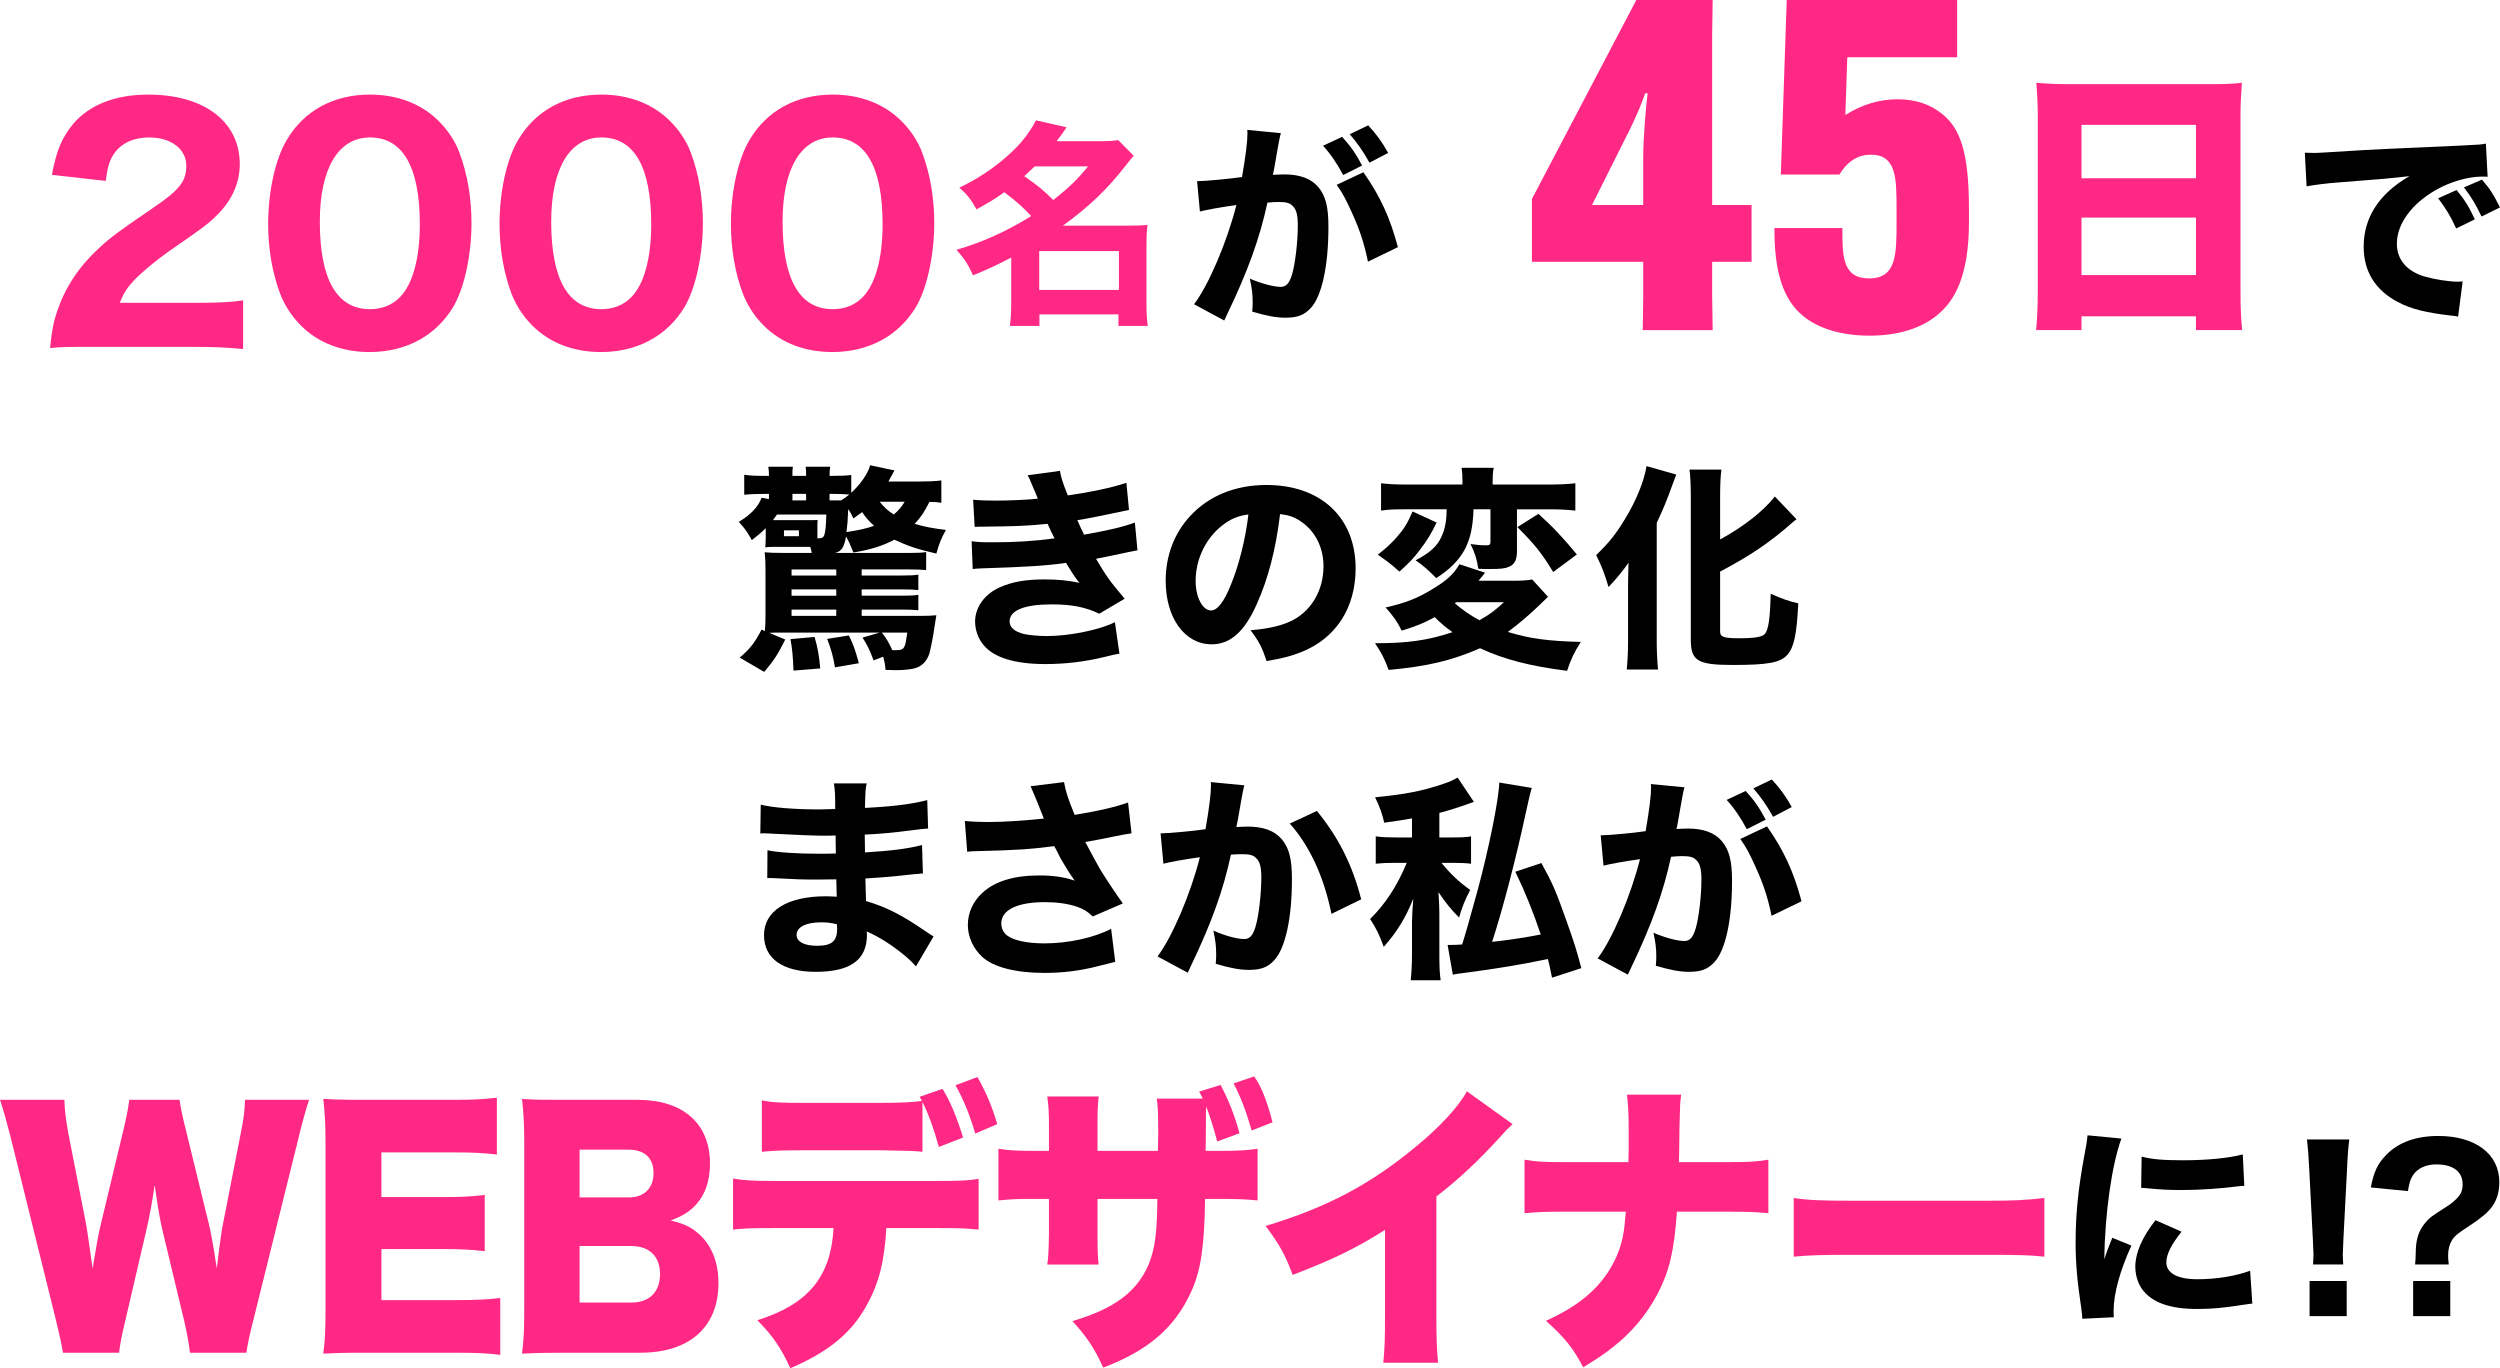
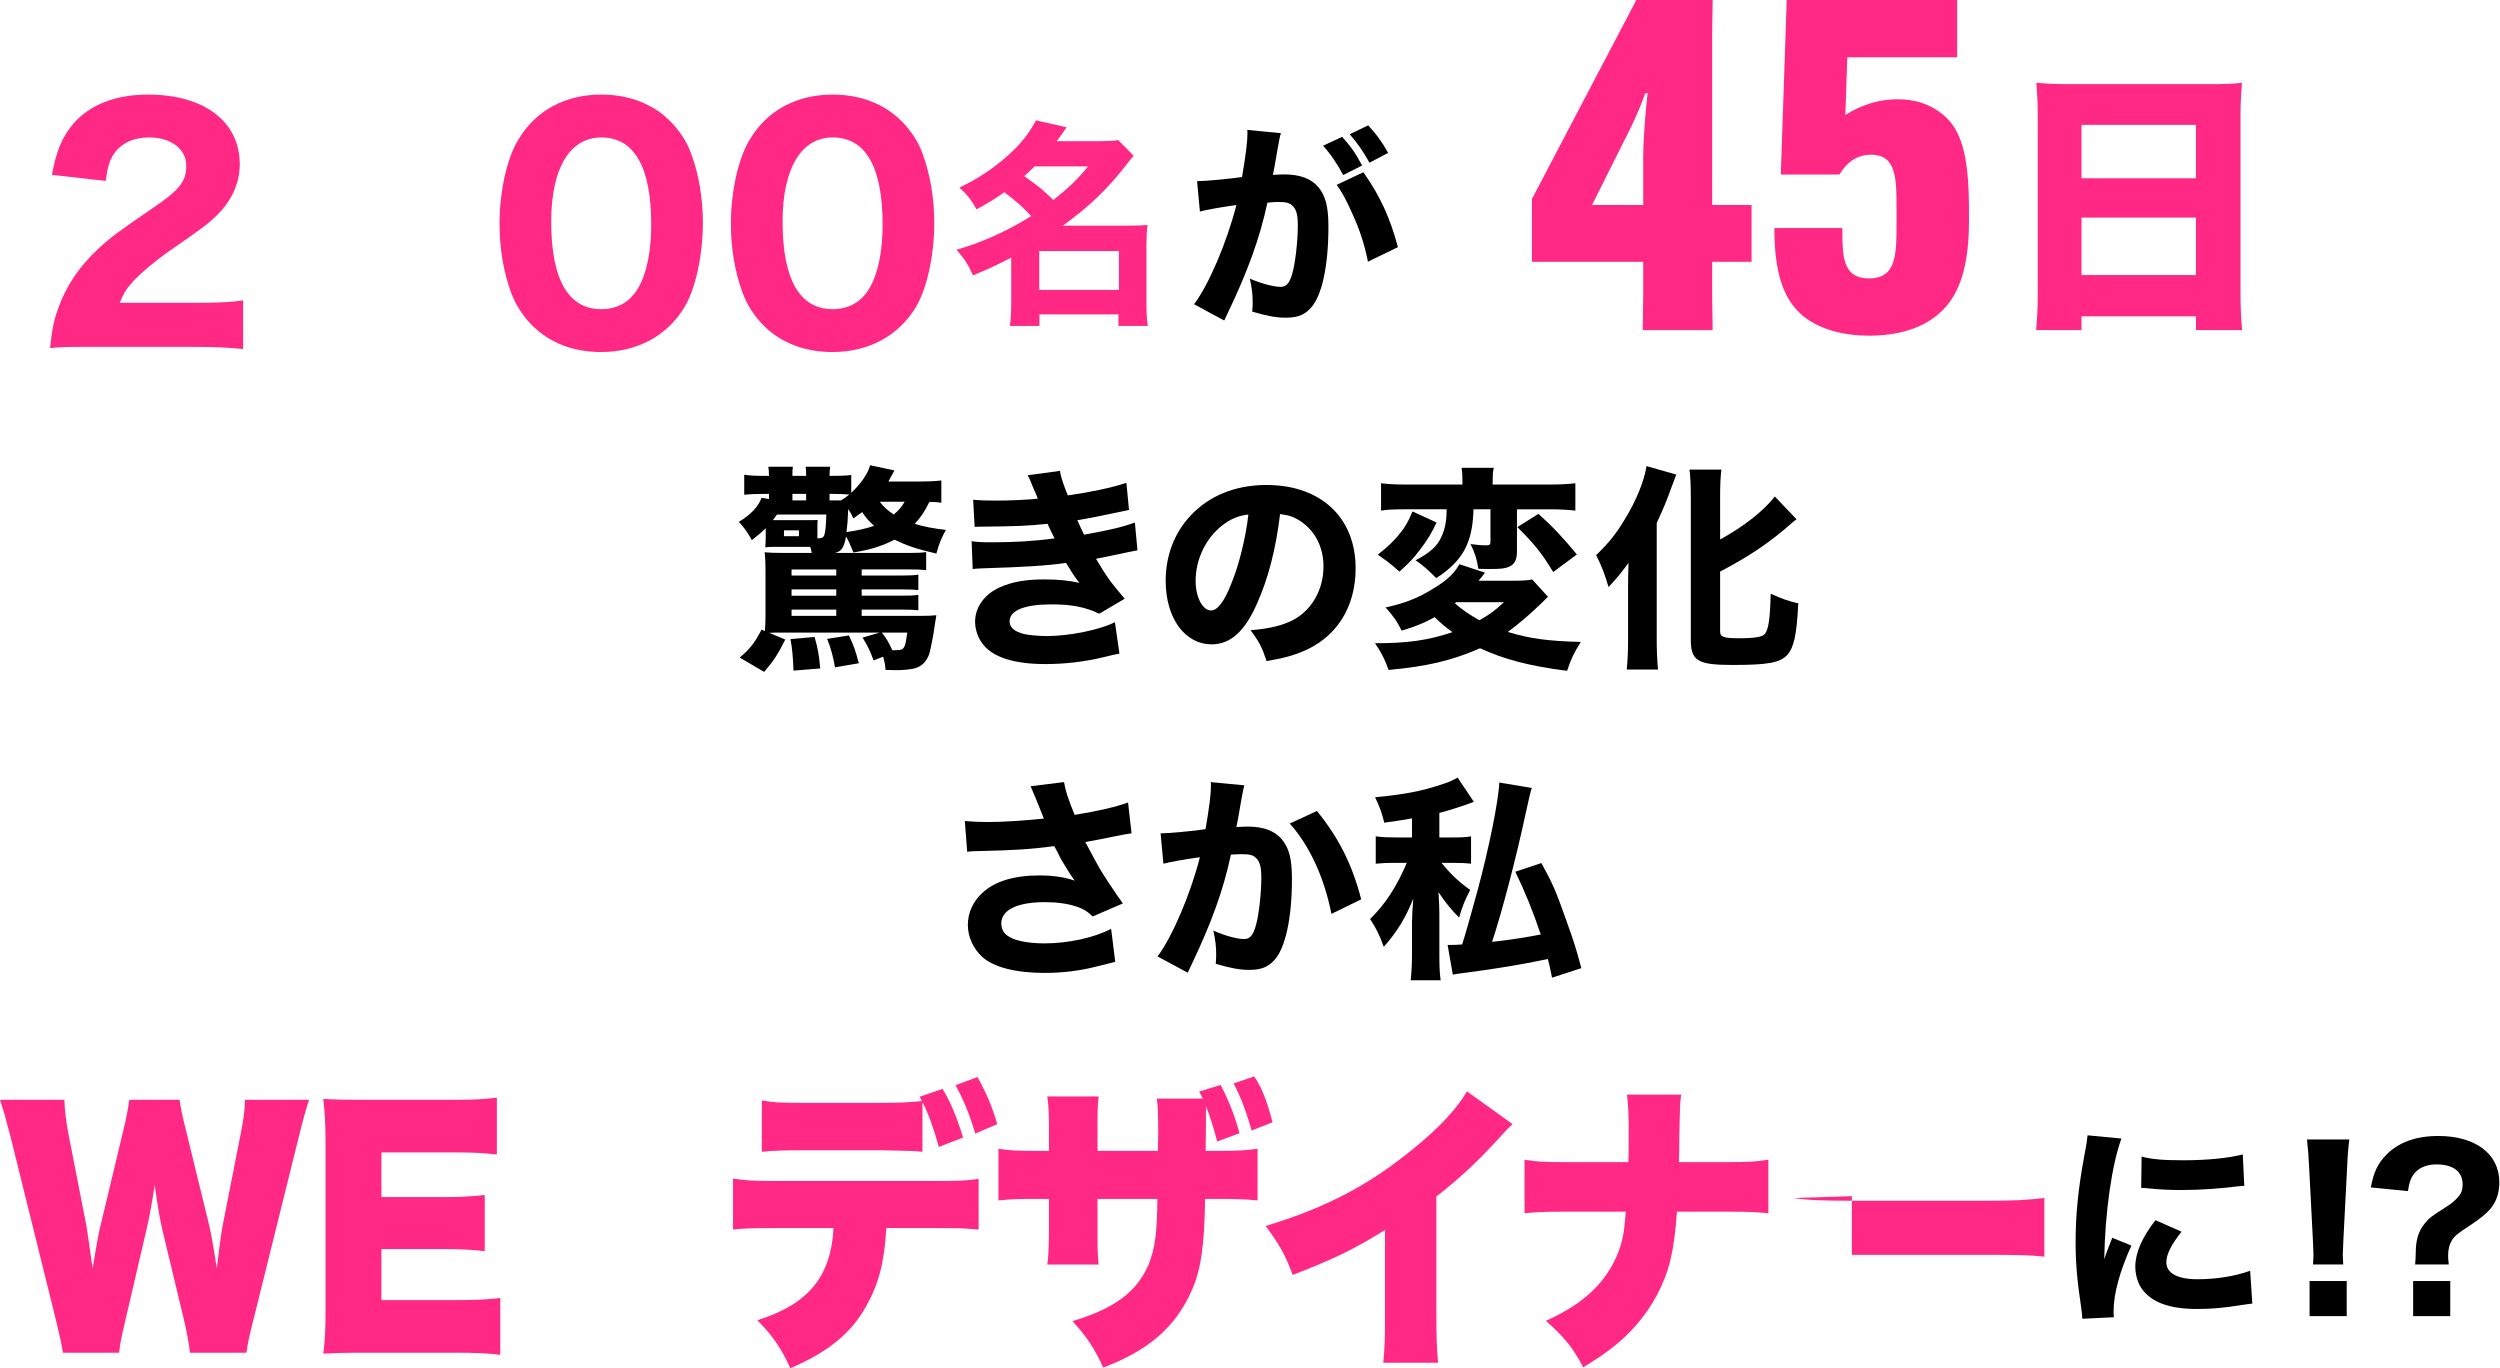
<svg xmlns="http://www.w3.org/2000/svg" id="_レイヤー_2" viewBox="0 0 633.284 346.587">
  <defs>
    <style>.cls-1{fill:#ff2884;}</style>
  </defs>
  <g id="_文字">
    <g>
      <path class="cls-1" d="M416.25,75.087v-8.772h-28.195v-15.906L414.503,0h19.337l-.125,8.538V51.93h9.98v14.386h-9.98v8.772l.125,8.538h-17.715l.125-8.538Zm0-23.158v-12.047c0-5.263,.749-13.333,1.123-16.257h-.624c-.874,2.573-2.246,5.848-3.868,9.123l-9.606,19.181h12.975Z" />
      <path class="cls-1" d="M456.844,80.117c-3.992-3.275-7.361-8.889-7.361-21.871v-.468h17.217v.468c0,6.433,0,12.281,6.736,12.281,6.986,0,6.986-6.082,6.986-14.269v-3.275c0-7.719,0-13.801-6.487-13.801-3.119,0-5.863,1.521-7.984,5.029h-14.846l1.497-44.21h43.166V14.503h-27.821l-.499,14.62c4.117-2.573,8.483-3.977,13.225-3.977,4.616,0,8.358,1.286,11.478,3.86,4.366,3.626,6.612,9.474,6.612,23.976v3.275c0,13.684-3.618,20-8.109,23.626-3.868,3.158-9.606,5.146-17.092,5.146-7.236,0-12.975-1.871-16.717-4.912Z" />
      <path class="cls-1" d="M560.165,21.317c3.275,0,5.575-.07,7.735-.348-.209,2.997-.348,5.575-.348,7.875v45.227c0,3.972,.139,6.69,.418,9.547h-11.708v-3.484h-28.99v3.484h-11.498c.278-2.857,.418-6.063,.418-9.547V28.912c0-2.578-.14-5.087-.349-7.944,2.3,.209,4.809,.348,8.014,.348h36.307Zm-3.902,23.833v-13.519h-28.99v13.519h28.99Zm-28.99,9.965v14.565h28.99v-14.565h-28.99Z" />
    </g>
    <g>
      <path class="cls-1" d="M23.396,87.867c-6.544,0-7.777,0-10.703,.308,.385-4.081,.847-6.698,1.848-9.47,2.002-6.006,5.621-11.395,10.702-16.015,2.849-2.618,5.159-4.312,13.167-9.778,7.083-4.774,8.777-6.93,8.777-10.934,0-4.235-3.85-7.16-9.394-7.16-4.003,0-7.083,1.463-8.931,4.158-1.155,1.694-1.617,3.388-2.079,6.853l-13.628-1.54c1.155-6.237,2.541-9.47,5.467-13.012,4.158-4.774,10.625-7.314,18.941-7.314,14.167,0,23.176,6.853,23.176,17.632,0,5.159-2.31,9.855-6.775,13.859-1.848,1.694-2.464,2.156-11.549,8.469-3.157,2.233-6.699,5.236-8.47,7.084-1.771,1.925-2.618,3.234-3.619,5.698h19.48c5.312,0,8.932-.154,11.78-.616v12.319c-4.081-.385-7.238-.539-12.396-.539H23.396Z" />
-       <path class="cls-1" d="M76.24,82.478c-2.387-2.387-4.158-5.159-5.312-8.162-2.002-5.39-3.003-11.396-3.003-17.632,0-8.162,1.848-16.554,4.773-21.328,4.389-7.392,11.857-11.395,21.02-11.395,6.93,0,13.012,2.31,17.401,6.698,2.387,2.387,4.235,5.159,5.313,8.162,2.002,5.39,3.003,11.395,3.003,17.709,0,8.085-1.848,16.631-4.697,21.328-4.389,7.238-11.935,11.318-21.097,11.318-7.006,0-13.012-2.31-17.401-6.698Zm4.774-26.333c0,14.629,4.312,22.175,12.704,22.175,3.08,0,5.698-1.078,7.623-3.08,3.234-3.311,5.005-9.932,5.005-18.402,0-14.552-4.312-22.021-12.627-22.021-8.007,0-12.704,7.854-12.704,21.328Z" />
      <path class="cls-1" d="M134.853,82.478c-2.387-2.387-4.158-5.159-5.312-8.162-2.002-5.39-3.003-11.396-3.003-17.632,0-8.162,1.848-16.554,4.773-21.328,4.389-7.392,11.857-11.395,21.02-11.395,6.93,0,13.012,2.31,17.401,6.698,2.387,2.387,4.235,5.159,5.313,8.162,2.002,5.39,3.003,11.395,3.003,17.709,0,8.085-1.848,16.631-4.697,21.328-4.389,7.238-11.935,11.318-21.097,11.318-7.006,0-13.012-2.31-17.401-6.698Zm4.774-26.333c0,14.629,4.312,22.175,12.704,22.175,3.08,0,5.698-1.078,7.623-3.08,3.234-3.311,5.005-9.932,5.005-18.402,0-14.552-4.312-22.021-12.627-22.021-8.007,0-12.704,7.854-12.704,21.328Z" />
      <path class="cls-1" d="M193.464,82.478c-2.387-2.387-4.158-5.159-5.312-8.162-2.002-5.39-3.003-11.396-3.003-17.632,0-8.162,1.848-16.554,4.773-21.328,4.389-7.392,11.857-11.395,21.02-11.395,6.93,0,13.012,2.31,17.401,6.698,2.387,2.387,4.235,5.159,5.313,8.162,2.002,5.39,3.003,11.395,3.003,17.709,0,8.085-1.848,16.631-4.697,21.328-4.389,7.238-11.935,11.318-21.097,11.318-7.006,0-13.012-2.31-17.401-6.698Zm4.774-26.333c0,14.629,4.312,22.175,12.704,22.175,3.08,0,5.698-1.078,7.623-3.08,3.234-3.311,5.005-9.932,5.005-18.402,0-14.552-4.312-22.021-12.627-22.021-8.007,0-12.704,7.854-12.704,21.328Z" />
      <path class="cls-1" d="M256.158,65.242c-3.465,1.815-5.665,2.859-9.679,4.509-1.21-2.75-2.145-4.125-4.18-6.489,6.544-1.87,12.813-4.729,18.917-8.524-2.145-2.31-3.685-3.685-6.819-6.049-2.2,1.595-3.74,2.53-7.039,4.344-1.375-2.53-2.475-3.85-4.345-5.499,4.729-2.255,8.744-4.949,12.483-8.304,2.97-2.64,5.279-5.554,6.929-8.744l7.754,1.76c-.99,1.485-1.265,1.87-2.53,3.52h10.889c1.98,0,3.354-.055,4.729-.275l3.904,3.959c-.77,.935-.825,.935-2.09,2.585-4.564,5.884-9.293,10.394-15.838,15.123h16.553c2.364,0,3.574-.055,4.894-.165-.22,1.54-.275,3.08-.275,5.334v14.573c0,2.42,.11,4.07,.33,5.664h-7.424v-2.915h-20.017v2.915h-7.479c.22-1.76,.33-3.465,.33-5.719v-11.603Zm5.939-23.097c-1.21,1.155-1.595,1.54-2.64,2.475,4.015,2.86,4.345,3.135,7.369,6.049,4.015-3.189,6.104-5.224,8.799-8.524h-13.528Zm1.155,31.291h20.183v-9.844h-20.183v9.844Z" />
      <path d="M303.24,45.885h.33c1.649,0,8.249-.605,11.053-1.045,.99-5.774,1.375-9.019,1.375-11.109,0-.165,0-.44-.055-.825l8.524,.825c-.165,.55-.275,.99-.386,1.595-.055,.22-.494,2.584-1.265,7.094-.22,1.155-.22,1.21-.385,1.87,1.32-.055,2.09-.11,2.915-.11,3.904,0,6.764,1.045,8.578,3.189,1.87,2.255,2.585,4.949,2.585,10.119,0,9.844-1.649,17.488-4.454,20.512-1.65,1.815-3.41,2.475-6.435,2.475-2.364,0-4.674-.44-8.414-1.54,.11-1.21,.11-1.65,.11-2.475,0-1.925-.165-3.299-.715-5.884,2.805,1.21,5.994,2.09,7.809,2.09,1.375,0,2.2-.88,2.86-3.08,.824-2.64,1.484-8.359,1.484-12.538,0-2.64-.385-4.069-1.375-4.949-.715-.715-1.595-.935-3.574-.935-.936,0-1.54,.055-2.75,.165-1.925,8.964-4.949,17.323-10.063,27.991-.495,1.045-.55,1.155-.88,1.87l-7.644-4.125c3.74-4.894,8.414-15.948,10.724-25.132-3.904,.55-7.644,1.21-9.239,1.65l-.715-7.699Zm36.735-11.219c2.199,2.42,3.464,4.235,5.059,7.259l-4.784,2.419c-1.484-2.804-3.3-5.499-5.114-7.424l4.84-2.255Zm5.389,8.964c4.29,6.104,6.765,11.549,8.744,18.973l-7.589,3.684c-.935-4.564-2.035-7.974-4.069-12.428-1.595-3.52-2.365-4.949-3.85-7.039l6.764-3.19Zm1.21-11.878c1.979,2.09,3.63,4.344,5.06,6.984l-4.729,2.475c-1.595-2.86-3.079-5.004-5.004-7.204l4.674-2.255Z" />
-       <path d="M583.845,38.681c1.265,.055,1.925,.055,2.145,.055,1.045,0,1.375,0,9.184-.495,3.795-.275,13.253-.715,28.376-1.375,4.84-.22,5.17-.275,6.159-.495l.44,8.414c-.66-.055-.825-.055-1.32-.055-3.574,0-8.028,1.265-11.713,3.355-6.215,3.52-9.954,8.634-9.954,13.638,0,4.069,2.53,7.039,7.149,8.359,2.529,.715,6.104,1.265,8.139,1.265,.33,0,.715,0,1.375-.055l-1.155,8.909c-.715-.165-.935-.165-1.925-.275-6.159-.715-10.009-1.65-13.308-3.409-5.72-2.97-8.689-7.754-8.689-14.023,0-7.424,3.96-13.473,11.604-17.873-5.499,.605-5.719,.66-17.982,1.595-3.024,.22-5.994,.605-8.084,.99l-.439-8.524Zm38.329,19.192c-1.374-3.08-2.64-5.114-4.564-7.644l4.675-2.09c1.925,2.31,3.135,4.179,4.619,7.424l-4.729,2.31Zm6.435-3.025c-1.375-2.915-2.585-4.949-4.454-7.369l4.564-1.98c2.034,2.365,2.805,3.574,4.564,7.039l-4.675,2.31Z" />
      <path d="M238.458,127.362c-1.045-.165-1.65-.22-3.024-.22-1.375,2.695-2.145,3.85-3.74,5.554,2.584,.77,4.674,1.155,7.919,1.54-1.155,2.09-1.65,3.245-2.419,5.994-4.95-1.155-7.259-1.925-10.614-3.52-3.08,1.595-6.049,2.53-10.394,3.244-.88-2.145-1.155-2.804-1.87-4.069-.495,2.75-1.1,3.74-2.75,4.179h18.917c2.09,0,3.08-.055,4.125-.22v4.564c-1.32-.11-2.255-.165-4.125-.165h-12.208v1.54h10.284c2.09,0,3.08-.055,4.07-.22v3.905c-1.265-.11-2.2-.165-4.07-.165h-10.284v1.595h10.284c2.09,0,2.97-.055,4.07-.22v3.905c-1.1-.11-2.2-.165-4.07-.165h-10.284v1.595h14.903c1.814,0,2.97-.055,4.015-.165q-.165,.88-.495,3.08c-.22,1.815-.935,5.389-1.265,6.599-.66,2.035-1.98,3.354-3.85,3.794-1.045,.275-2.915,.44-4.455,.44-.55,0-1.21,0-2.805-.055-.11-1.375-.22-1.925-.605-3.355l-2.419,.935c-1.045-2.75-1.54-3.74-2.805-5.774l4.344-1.265h-24.526c-1.98,0-2.64,0-3.465,.055l4.069,1.705c-1.87,3.74-2.859,5.279-5.334,8.194l-6.214-3.629c2.64-2.2,3.85-3.795,5.554-7.094l.825,.385c.11-1.1,.165-2.31,.165-4.125v-11.438c0-1.65-.055-3.025-.22-4.399,1.43,.11,2.365,.165,4.949,.165h6.984c-.11-.66-.165-.88-.385-1.54h-8.469c-1.32,0-1.979,0-2.915,.11,.055-.825,.11-1.43,.11-2.31v-2.53c-1.1,1.1-1.705,1.595-3.52,3.025-1.155-2.09-1.814-3.025-3.299-4.619,3.08-1.87,4.894-3.794,5.774-6.104l1.87,.33v-1.32h-.66c-2.584,0-3.959,.055-5.609,.22v-5.059c1.595,.22,2.805,.275,5.5,.275h.77c0-.88-.055-1.595-.165-2.31h6.214c-.11,.715-.11,1.155-.11,2.31h3.464c0-1.21,0-1.485-.11-2.31h6.214c-.11,.66-.165,1.375-.165,2.31h.715c2.31,0,3.465-.055,4.784-.22v4.51c2.31-2.145,4.235-4.839,4.785-6.984l6.159,1.32q-.44,.825-1.54,2.805h7.534c2.419,0,4.234-.055,5.884-.275v5.664Zm-31.401,9.019c1.155,0,1.54-.22,1.76-.88,.275-.825,.44-2.475,.495-5.169h-12.483c-.55,.77-.66,.935-1.045,1.43h8.909c1.21,0,1.925,0,2.42-.055-.055,.495-.055,1.1-.055,2.035v2.64Zm-8.469-.55h3.794v-1.485h-3.794v1.485Zm7.754,25.517c.825,2.804,1.155,4.784,1.43,7.974l-6.764,.55c-.165-3.904-.33-5.554-.77-7.974l6.104-.55Zm5.499-17.103h-11.328v1.54h11.328v-1.54Zm0,5.059h-11.328v1.595h11.328v-1.595Zm-11.328,5.114v1.595h11.328v-1.595h-11.328Zm3.684-27.661v-1.65h-3.464v1.65h3.464Zm10.834,34.206c1.155,2.365,1.649,3.74,2.529,7.039l-6.049,1.045c-.385-2.475-1.045-4.895-1.98-7.204l5.5-.88Zm-4.18-34.206h2.2c1.045-.66,1.32-.88,2.09-1.485-1.21-.11-2.64-.165-4.234-.165h-.77v1.65h.715Zm10.559,6.434c-1.265-1.155-1.979-1.925-3.024-3.465-.88,.605-1.155,.88-2.2,1.595-.55-1.155-.77-1.54-1.32-2.365-.165,3.465-.165,3.575-.44,5.829,2.915-.44,5.169-.935,6.984-1.595Zm1.43-6.104c1.1,1.43,2.035,2.255,3.575,3.245,1.265-1.1,1.98-1.925,2.75-3.245h-6.324Zm.55,33.161c1.1,1.375,1.814,2.584,2.64,4.454h.55c1.87,0,2.2-.165,2.64-1.21,.22-.66,.275-.935,.605-3.245h-6.434Z" />
      <path d="M246.511,126.592c1.705,.165,3.574,.22,5.884,.22,3.189,0,8.304-.22,10.503-.495q-.165-.44-.715-1.76c-.11-.165-.33-.715-.715-1.65-.55-1.375-.715-1.76-1.155-2.53l8.194-1.1c.22,1.485,.66,2.915,1.979,6.214,5.5-.77,11.109-1.925,14.848-3.19l.66,6.874c-6.489,1.375-11.329,2.365-13.088,2.584,.77,1.76,.825,1.87,1.705,3.685,6.654-1.21,9.899-1.98,12.869-3.08l.66,7.039c-.715,.11-2.915,.55-6.654,1.375-2.529,.495-2.75,.55-3.849,.77,2.75,4.619,3.464,5.609,7.259,10.119l-6.434,3.794c-3.575-1.705-7.039-2.365-12.098-2.365-6.875,0-10.614,1.54-10.614,4.29,0,1.595,1.265,2.64,3.739,3.244,1.32,.275,3.794,.495,5.665,.495,5.774,0,13.528-1.595,17.268-3.52l1.155,7.974c-1.485,.275-1.595,.275-3.739,.825-4.895,1.21-9.954,1.815-15.013,1.815-7.754,0-13.143-1.65-15.728-4.894-1.32-1.595-2.089-3.74-2.089-5.884,0-3.629,2.475-7.039,6.324-8.689,3.08-1.375,6.544-1.979,11.219-1.979,3.41,0,6.214,.275,8.909,.88-.33-.385-.44-.495-1.1-1.43-.66-.935-.715-1.045-1.595-2.475q-.385-.66-.715-1.155c-5.059,.715-10.448,1.045-21.227,1.375-.99,.055-1.43,.055-2.419,.165l-.275-7.039c1.54,.22,2.419,.275,5.279,.275,5.774,0,10.338-.275,15.728-.99-.33-.605-.495-.935-.88-1.76-.495-1.1-.605-1.265-.88-1.925-5.664,.55-7.479,.605-16.278,.715-.825,0-1.265,0-2.2,.055l-.385-6.874Z" />
      <path d="M318.377,152.988c-3.08,6.984-6.709,10.229-11.438,10.229-6.819,0-11.659-6.654-11.659-16.113,0-6.269,2.145-11.989,6.159-16.333,4.729-5.169,11.494-7.919,19.357-7.919,13.804,0,22.603,8.249,22.603,21.117,0,10.009-5.005,17.763-13.804,21.227-2.64,1.045-4.839,1.595-8.743,2.255-1.155-3.465-1.925-4.949-4.07-7.809,4.894-.385,8.304-1.265,10.888-2.64,4.729-2.585,7.589-7.699,7.589-13.528,0-4.894-2.145-9.019-5.884-11.493-1.595-1.045-2.915-1.485-5.114-1.76-1.1,9.074-3.024,16.388-5.884,22.767Zm-8.744-19.907c-4.18,3.245-6.764,8.579-6.764,14.078,0,4.125,1.76,7.479,3.904,7.479,1.595,0,3.299-2.145,5.059-6.599,2.035-4.894,3.74-11.823,4.399-17.708-2.64,.33-4.454,1.1-6.599,2.75Z" />
      <path d="M392.129,151.174c-.825,.77-1.045,.99-1.925,1.87-2.915,2.805-5.17,4.729-8.249,7.039,5.609,1.705,10.174,2.31,18.478,2.53-1.65,2.584-2.64,4.674-3.465,7.314-9.568-1.21-16.003-2.915-22.052-5.719-7.204,3.135-13.198,4.564-23.152,5.499-1.045-2.86-1.869-4.454-3.465-6.764,8.194,0,13.419-.715,19.633-2.805-1.925-1.375-2.914-2.255-4.51-3.794-2.749,1.485-4.729,2.31-8.358,3.409-1.155-2.365-2.09-3.629-4.069-5.884,4.895-1.045,8.304-2.42,12.099-4.784,3.52-2.145,5.224-3.74,6.599-6.159l6.489,2.145c-.715,.935-.825,1.045-1.649,2.035h8.854c2.364,0,3.739-.11,4.729-.33l4.015,4.399Zm-28.212-18.808c-1.484,3.025-2.364,4.454-4.124,6.764-1.705,2.31-2.805,3.409-5.279,5.664-.55-.44-.936-.77-1.21-1.045q-1.705-1.485-4.289-3.245c2.31-1.815,3.354-2.805,4.784-4.399,1.925-2.2,2.805-3.685,4.015-6.544l6.104,2.805Zm-7.919-3.354c-2.805,0-4.344,.055-6.159,.33v-6.929c1.65,.22,3.63,.33,6.709,.33h13.913v-.88c0-1.375-.055-2.31-.22-3.354h8.139c-.22,1.1-.274,1.925-.274,3.3v.935h14.078c2.859,0,5.06-.11,6.874-.33v6.929c-1.979-.22-3.904-.33-6.654-.33h-8.139v10.668c0,2.145-.605,3.3-2.035,3.905-1.045,.44-2.034,.55-4.949,.55-1.045,0-1.595,0-2.805-.055-.385-2.53-.88-4.069-1.979-6.269,1.54,.22,2.694,.33,3.904,.33,.936,0,1.155-.165,1.155-.935v-8.194h-4.29c-.165,4.619-.824,7.479-2.254,10.229-1.431,2.64-3.795,5.059-7.204,7.204-1.98-2.035-3.3-3.189-5.225-4.509,3.574-1.87,5.444-3.52,6.544-5.939,.935-2.035,1.32-4.069,1.32-6.984h-10.449Zm12.539,23.812c1.814,1.595,3.794,2.969,6.214,4.289,2.585-1.43,3.959-2.475,6.214-4.564h-12.099l-.329,.275Zm21.172-22.657c3.629,3.245,6.324,6.159,9.733,10.284l-5.994,4.454c-2.915-4.784-4.619-6.929-9.073-11.384l5.334-3.354Z" />
      <path d="M412.413,148.479c0-1.375,0-1.98,.109-5.939-1.1,1.65-3.189,4.235-5.059,6.159-1.045-3.465-1.54-4.839-3.135-8.084,3.3-3.19,5.004-5.334,7.259-9.074,2.859-4.619,4.949-9.789,5.499-13.473l7.534,2.145c-.604,1.595-.715,1.925-1.154,3.08-1.32,3.629-1.87,5.004-3.795,9.184v29.916c0,2.31,.11,4.895,.33,7.204h-7.919c.22-2.42,.33-4.619,.33-7.259v-13.858Zm23.316,11.549c0,1.32,.99,1.65,4.729,1.65,4.125,0,6.05-.33,6.654-1.155,.88-1.21,1.265-3.685,1.43-10.119,2.64,1.21,4.675,1.925,6.984,2.42-.385,7.974-1.1,11.219-2.805,13.088-1.814,1.98-4.949,2.53-13.804,2.53-8.908,0-10.613-1.045-10.613-6.434v-36.13c0-2.915-.109-5.279-.33-6.929h8.084c-.22,1.65-.33,3.849-.33,6.929v10.779c5.939-3.245,11.054-7.259,13.858-10.889l5.499,5.774c-.385,.275-.55,.385-.989,.77-5.774,5.114-10.779,8.469-18.368,12.483v15.233Z" />
-       <path d="M232.027,244.803c-1.1-1.21-1.375-1.485-2.585-2.53-3.134-2.64-6.764-5.004-9.898-6.324,.055,.385,.055,.715,.055,.88,0,6.324-4.18,9.349-12.979,9.349-8.359,0-13.088-3.355-13.088-9.294,0-6.159,5.884-9.844,15.673-9.844,.935,0,1.595,.055,2.75,.11l-.11-4.399c-1.54,0-3.684,.055-4.839,.055-3.574,0-5.444-.055-10.448-.33-.77-.055-1.265-.055-2.2-.055l.055-7.039c2.42,.55,7.644,.88,12.758,.88,1.155,0,3.08,0,4.564-.055l-.055-3.19v-1.375c-1.43,.055-2.09,.055-2.915,.055-2.089,0-6.764-.165-13.913-.55-.66-.055-1.155-.055-1.375-.055-.165,0-.495,0-.88,.055l.11-7.314c3.024,.77,8.689,1.21,15.068,1.21,.66,0,2.365-.055,3.794-.11,0-4.124-.055-4.564-.33-6.489h8.304c-.33,1.54-.33,1.98-.44,6.214,7.424-.385,11.988-.99,15.783-1.98l.22,7.204q-1.32,.055-4.564,.495c-4.29,.55-7.754,.88-11.494,1.045,.055,2.145,.055,3.629,.055,4.509,6.489-.385,10.889-.935,14.463-1.87l.22,7.204q-.44,0-1.155,.11c-.11,0-.44,.055-.935,.055q-.77,.11-4.069,.44c-2.64,.275-6.214,.55-8.414,.66,.055,2.97,.165,4.894,.165,5.719,5.169,1.54,8.964,3.465,15.068,7.644,.88,.605,1.21,.825,2.035,1.32l-4.454,7.589Zm-24.032-11.164c-3.85,0-6.214,1.21-6.214,3.189,0,1.705,1.925,2.75,5.169,2.75,3.739,0,5.114-1.155,5.114-4.344,0-.44-.055-1.1-.055-1.1-1.595-.385-2.475-.495-4.014-.495Z" />
      <path d="M244.402,207.958c1.54,.165,3.794,.275,5.884,.275,3.85,0,9.734-.385,14.133-.88-.99-2.584-2.86-7.149-3.355-8.194l8.469-1.045c.385,2.255,1.045,4.344,2.694,8.304,6.049-.99,10.339-1.98,13.528-3.135l.88,7.809q-1.32,.165-4.29,.77-3.299,.715-7.424,1.43c1.925,3.63,3.189,5.939,3.794,6.984,1.595,2.585,4.015,6.214,5.719,8.579l-7.644,3.3c-1.375-1.32-2.255-1.87-3.85-2.42-2.364-.825-5.114-1.21-8.304-1.21-6.929,0-10.999,1.979-10.999,5.389,0,1.155,.495,2.31,1.43,3.025,1.595,1.265,5.114,2.035,9.514,2.035,5.939,0,12.593-1.43,16.883-3.685l1.045,8.359q-1.979,.495-4.619,1.155c-4.235,1.1-8.744,1.65-13.253,1.65-7.369,0-12.923-1.43-15.838-4.07-2.31-2.145-3.629-5.114-3.629-8.084,0-3.025,1.265-5.884,3.629-8.084,3.189-2.969,8.029-4.454,14.463-4.454,3.575,0,6.435,.44,8.964,1.32q-1.265-1.76-2.529-3.905c-.88-1.43-1.21-1.98-1.925-3.52q-.495-.88-.715-1.32c-5.83,.77-9.844,1.045-19.468,1.265-1.155,0-1.595,.055-2.584,.165l-.605-7.809Z" />
      <path d="M293.996,211.092h.33c1.65,0,8.249-.605,11.053-1.045,.99-5.774,1.375-9.019,1.375-11.109,0-.22,0-.495-.055-.825l8.523,.825c-.165,.55-.275,.99-.385,1.595-.055,.165-.495,2.585-1.265,7.094q-.22,1.155-.385,1.87c1.32-.055,2.09-.11,2.915-.11,3.904,0,6.765,1.045,8.579,3.19,1.87,2.255,2.585,4.949,2.585,10.119,0,9.844-1.65,17.488-4.455,20.512-1.649,1.815-3.409,2.475-6.434,2.475-2.365,0-4.675-.44-8.414-1.54,.11-1.21,.11-1.705,.11-2.475,0-1.925-.165-3.354-.715-5.939,2.805,1.265,5.994,2.145,7.809,2.145,1.375,0,2.2-.88,2.859-3.08,.825-2.64,1.485-8.359,1.485-12.538,0-2.64-.386-4.07-1.375-4.949-.715-.715-1.595-.935-3.575-.935-.935,0-1.54,.055-2.75,.11-1.925,9.019-4.95,17.378-10.064,28.046-.495,1.045-.55,1.155-.88,1.87l-7.644-4.125c3.74-4.949,8.414-15.948,10.724-25.132-3.904,.55-7.644,1.21-9.239,1.65l-.715-7.699Zm39.595-5.664c5.444,6.654,8.964,13.583,11.218,22.382l-7.533,3.685c-1.87-9.294-5.5-17.213-10.559-22.877l6.874-3.19Z" />
      <path d="M357.679,207.298c-2.034,.385-3.409,.605-7.039,1.1-.439-2.035-1.1-3.959-2.31-6.434,7.754-.77,12.044-1.595,17.488-3.465,1.374-.44,2.529-.99,3.409-1.54l4.124,6.159c-.77,.275-1.265,.44-1.374,.495-2.09,.77-5.225,1.76-7.369,2.31v6.214h3.354c2.199,0,3.464-.055,4.674-.275v6.929c-1.375-.165-2.805-.22-4.784-.22h-2.694c2.199,2.75,4.234,4.675,7.259,6.874-1.319,2.53-2.09,4.399-2.805,6.984-1.979-1.98-3.3-3.574-5.225-6.434l.056,.99c.109,1.705,.165,3.3,.165,4.564v9.679c0,3.63,.055,5.114,.33,7.094h-7.59c.221-2.145,.33-3.959,.33-7.094v-7.644c0-1.21,.165-4.289,.33-5.939-1.979,4.949-4.18,8.469-7.479,12.208-1.155-3.19-1.98-4.784-3.465-7.039,3.904-3.849,6.819-8.359,9.294-14.243h-3.135c-1.87,0-3.135,.055-4.729,.22v-6.929c1.705,.22,2.97,.275,5.114,.275h4.069v-4.839Zm30.356-7.699c-.275,.66-.715,2.585-1.485,6.104-2.529,11.823-5.938,24.802-8.578,32.885,4.454-.495,9.073-1.21,12.318-1.87-1.87-5.609-3.96-10.779-6.435-15.893l6.6-2.2c2.914,5.279,3.684,7.149,6.214,14.243,2.199,6.214,2.585,7.424,3.904,12.374l-7.424,2.419c-.495-2.475-.66-3.189-1.045-4.729-7.204,1.485-12.483,2.365-20.787,3.465-1.43,.165-2.475,.33-3.3,.495l-1.319-7.534h1.1c.439,0,1.045,0,2.585-.11q1.1-3.409,3.849-13.473c2.915-10.724,5.444-23.317,5.555-27.551l8.249,1.375Z" />
-       <path d="M405.481,211.587h.33c1.649,0,8.249-.605,11.054-1.045,.989-5.774,1.374-9.019,1.374-11.109,0-.165,0-.44-.055-.825l8.524,.825c-.165,.55-.275,.99-.386,1.595-.055,.22-.494,2.585-1.265,7.094-.22,1.155-.22,1.21-.385,1.87,1.319-.055,2.09-.11,2.915-.11,3.904,0,6.764,1.045,8.578,3.189,1.87,2.255,2.585,4.949,2.585,10.119,0,9.844-1.649,17.488-4.454,20.512-1.65,1.815-3.41,2.475-6.435,2.475-2.364,0-4.674-.44-8.414-1.54,.11-1.21,.11-1.65,.11-2.475,0-1.925-.165-3.3-.715-5.884,2.805,1.21,5.994,2.09,7.809,2.09,1.375,0,2.2-.88,2.859-3.08,.825-2.64,1.485-8.359,1.485-12.538,0-2.64-.385-4.069-1.375-4.949-.715-.715-1.595-.935-3.574-.935-.935,0-1.54,.055-2.75,.165-1.925,8.964-4.949,17.323-10.063,27.991-.495,1.045-.55,1.155-.88,1.87l-7.644-4.125c3.739-4.894,8.413-15.948,10.723-25.132-3.904,.55-7.644,1.21-9.238,1.65l-.715-7.699Zm36.735-11.218c2.199,2.419,3.464,4.234,5.059,7.259l-4.784,2.42c-1.484-2.805-3.299-5.5-5.114-7.424l4.84-2.255Zm5.389,8.964c4.29,6.104,6.765,11.549,8.744,18.972l-7.589,3.685c-.935-4.564-2.035-7.974-4.069-12.428-1.595-3.52-2.365-4.949-3.85-7.039l6.764-3.19Zm1.21-11.878c1.979,2.09,3.63,4.344,5.06,6.984l-4.729,2.475c-1.595-2.86-3.079-5.004-5.004-7.204l4.674-2.255Z" />
      <path class="cls-1" d="M48.122,342.661c-.286-2.464-.787-5.159-1.502-8.239l-5.434-22.637c-.715-3.003-1.287-6.545-2.002-11.626-.429,3.157-1.287,8.008-2.145,11.626l-5.292,22.714c-.929,3.85-1.358,6.083-1.573,8.162H15.945c-.358-2.233-.715-3.85-1.788-8.316l-11.44-46.198c-1.001-3.927-2.002-7.469-2.717-9.547H16.303c.071,2.772,.429,5.236,1.001,8.469l4.576,23.407c.214,1.155,.715,4.774,1.573,10.856,1.072-6.468,1.573-9.24,2.002-10.856l5.72-23.869c.858-3.465,1.287-5.852,1.573-8.008h12.728c.286,2.002,.715,4.158,1.645,7.776l5.792,23.715c.572,2.464,1.072,5.005,2.002,11.241q.143-1.463,.572-4.697c.214-1.694,.715-5.39,1.001-6.622l4.504-22.945c.715-3.542,1.001-5.775,1.073-8.469h16.231c-.715,2.079-1.716,5.698-2.646,9.547l-11.44,46.121c-.93,3.619-1.573,6.545-1.788,8.393h-14.3Z" />
      <path class="cls-1" d="M126.72,343.199c-3.074-.385-5.648-.539-11.798-.539h-22.523c-5.434,0-7.436,.077-10.511,.231,.429-3.08,.572-5.929,.572-11.241v-42.04c0-4.774-.143-7.469-.572-11.241,2.932,.154,4.934,.231,10.511,.231h22.81c4.862,0,7.293-.154,10.654-.539v14.398c-3.289-.385-5.863-.539-10.654-.539h-18.591v11.318h15.445c4.719,0,6.435-.077,10.725-.539v14.244c-3.36-.385-5.792-.539-10.725-.539h-15.445v12.935h18.448c5.434,0,8.581-.154,11.655-.539v14.398Z" />
-       <path class="cls-1" d="M142.812,342.661c-5.434,0-7.508,.077-10.583,.231,.429-3.311,.572-5.929,.572-11.318v-42.117c0-4.081-.143-7.392-.572-11.087,3.646,.231,4.648,.231,10.511,.231h18.734c11.583,0,18.376,6.006,18.376,16.169,0,4.697-1.43,8.393-4.147,11.01-1.573,1.463-2.86,2.233-5.792,3.388,3.503,.847,5.363,1.771,7.436,3.696,3.075,2.926,4.648,7.083,4.648,12.165,0,11.087-7.293,17.632-19.735,17.632h-19.449Zm16.588-39.345c3.79,0,6.149-2.387,6.149-6.16s-2.217-5.929-6.292-5.929h-12.442v12.088h12.584Zm-12.584,26.641h13.157c4.504,0,7.222-2.695,7.222-7.238,0-4.466-2.717-7.084-7.293-7.084h-13.085v14.321Z" />
      <path class="cls-1" d="M224.517,311.092c-.5,8.778-1.931,14.167-5.148,19.865-3.718,6.698-9.581,11.549-19.163,15.63-2.431-5.236-4.362-8.085-8.366-12.166,12.871-4.004,18.662-11.01,19.306-23.33h-14.658c-6.578,0-8.151,.077-10.797,.385v-12.935c2.789,.462,4.719,.616,11.011,.616h39.827c6.578,0,8.438-.077,11.369-.539v12.858c-4.219-.385-4.719-.385-11.154-.385h-12.227Zm-1.573-31.722c5.363,0,7.794-.154,10.583-.462-.215-.462-.286-.539-.572-1.078l5.792-2.002c1.859,2.926,3.575,7.007,5.22,12.319l-6.149,2.387c-1.287-4.774-2.717-8.547-4.147-11.396v12.627c-2.145-.231-2.574-.231-10.511-.385h-19.02c-6.078,0-8.008,.077-11.154,.385v-13.012c2.932,.539,4.647,.616,11.369,.616h18.591Zm24.096,7.777c-1.43-4.851-2.931-8.546-5.005-12.242l5.577-2.079c2.288,4.158,3.646,7.315,5.005,11.935l-5.578,2.387Z" />
      <path class="cls-1" d="M304.69,278.292c-.214-.462-.429-.847-.93-1.771l5.435-1.694c2.073,3.927,3.575,7.777,4.791,12.242l-5.649,2.079c-.786-3.08-2.002-6.853-2.789-8.854-.071,1.155-.071,1.386-.071,2.464,0,1.617,0,4.543-.072,8.778h2.86c5.935,0,7.651-.154,10.296-.539v13.089c-3.146-.308-5.292-.385-10.082-.385h-3.217c-.143,11.934-1.073,18.171-3.504,23.484-4.147,9.163-10.94,14.937-22.309,19.249-2.074-4.697-4.219-7.931-7.794-11.78,10.654-3.157,16.303-7.392,19.306-14.321,1.645-4.158,2.145-8.085,2.217-16.631h-15.159v8.7c0,4.774,.071,5.929,.286,7.931h-13.014c.286-1.848,.357-3.773,.429-8.085v-8.546h-2.717c-5.148,0-6.078,0-10.082,.385v-13.089c3.003,.462,4.576,.539,10.296,.539h2.503v-5.698c0-3.696-.072-5.544-.429-8.085h13.014c-.286,3.08-.286,3.542-.286,7.854v5.929h15.301c0-1.694,.072-3.234,.072-3.773v-1.617c0-3.696-.072-5.852-.357-7.854h11.655Zm12.37,8.084c-1.43-4.928-2.646-8.239-4.576-11.934l5.22-1.771c1.859,2.695,3.218,6.083,4.647,11.626l-5.291,2.079Z" />
      <path class="cls-1" d="M383.162,284.76c-1.573,1.463-1.645,1.54-2.789,2.849-5.648,6.237-10.726,11.01-16.517,15.476v29.643c0,6.314,.071,8.316,.429,12.473h-13.871c.357-4.081,.429-5.775,.429-12.396v-21.251c-7.437,4.697-13.156,7.469-23.382,11.396-1.931-5.159-3.36-7.7-6.864-12.396,15.517-4.697,26.456-10.471,37.969-20.019,6.148-5.005,10.939-10.24,13.013-14.09l11.584,8.316Z" />
      <path class="cls-1" d="M437.229,294.384c5.648,0,7.437-.077,10.726-.616v13.551c-3.504-.308-5.22-.385-10.511-.385h-12.656c-.715,10.086-1.931,15.168-5.005,21.02-2.789,5.236-6.65,9.779-11.44,13.474-2.074,1.617-3.646,2.695-7.294,4.928-2.646-5.005-4.719-7.546-9.438-11.781,8.366-3.773,13.586-8.239,16.875-14.244,1.645-3.08,2.646-6.16,3.003-9.701q.144-1.155,.357-3.696h-15.301c-5.148,0-6.793,.077-10.368,.385v-13.551c3.218,.539,4.647,.616,10.582,.616h15.73q0-1.078,.072-3.08v-5.852c0-3.08-.144-5.929-.43-8.162h13.729c-.286,2.233-.286,2.464-.429,8.393q-.071,2.926-.071,6.006c0,1.001-.071,1.925-.071,2.695h11.94Z" />
-       <path class="cls-1" d="M454.373,303.47c3.361,.539,7.222,.693,14.658,.693h34.179c7.15,0,9.867-.154,14.658-.693v14.86c-3.433-.385-6.579-.462-14.73-.462h-34.035c-8.008,0-10.367,.077-14.729,.462v-14.86Z" />
+       <path class="cls-1" d="M454.373,303.47c3.361,.539,7.222,.693,14.658,.693h34.179c7.15,0,9.867-.154,14.658-.693v14.86c-3.433-.385-6.579-.462-14.73-.462h-34.035v-14.86Z" />
      <path d="M537.384,288.414c-2.42,6.544-4.18,18.917-4.345,30.576q.716-2.145,.99-2.805l1.045-2.64,4.84,1.98c-2.915,6.379-4.51,12.208-4.51,16.553,0,.55,0,.825,.055,1.595l-7.974,.385c-.055-.99-.11-1.43-.275-2.695-1.045-6.984-1.43-11.438-1.43-16.773,0-6.819,.66-13.473,2.145-21.502,.66-3.41,.716-3.905,.88-5.5l8.579,.825Zm15.233,23.592c-2.585,3.244-3.85,5.719-3.85,7.754,0,2.75,2.805,4.289,7.864,4.289,4.784,0,9.568-.77,13.362-2.145l.551,8.304c-.88,.11-1.21,.165-2.42,.33-4.84,.77-7.754,1.045-11.549,1.045-6.983,0-11.548-1.65-14.022-5.114-1.045-1.485-1.65-3.574-1.65-5.609,0-3.465,1.705-7.424,5.114-11.769l6.6,2.915Zm-10.119-19.028c2.695,.715,5.555,.935,10.559,.935,6.05,0,11.549-.55,15.068-1.485l.385,7.974c-.495,0-.55,0-1.154,.055-4.51,.605-10.009,.99-14.573,.99-3.465,0-5.444-.11-8.854-.44-.274-.055-.715-.055-1.539-.11l.109-7.919Z" />
      <path d="M585.927,320.31c.055-1.375,.109-1.98,.109-2.584q0-.715-.165-3.959l-.935-18.093c-.11-2.475-.33-5.169-.55-7.039h10.724c-.22,1.595-.44,4.179-.55,7.039l-.936,18.093q-.164,3.354-.164,4.014c0,.605,.055,1.155,.109,2.53h-7.644Zm-.88,13.088v-8.909h9.403v8.909h-9.403Z" />
      <path d="M611.777,320.31c.11-1.155,.11-1.265,.165-3.024,0-3.19,.715-5.5,2.365-7.479,1.154-1.375,1.539-1.65,5.334-4.07,1.265-.77,2.42-1.76,3.135-2.64,.715-.825,1.045-1.76,1.045-3.025,0-3.3-2.365-5.114-6.709-5.114-2.585,0-4.729,.99-5.885,2.75-.66,1.045-.935,1.98-1.265,4.015l-9.403-.935c.77-4.014,1.76-6.049,3.959-8.304,3.08-3.135,7.534-4.729,13.144-4.729,9.403,0,15.452,4.564,15.452,11.713,0,2.475-.659,4.675-1.979,6.379-1.1,1.43-2.694,2.75-5.774,4.784-2.749,1.76-3.574,2.475-4.234,3.52-.659,1.045-.989,2.31-.989,3.905,0,.605,.055,1.265,.165,2.255h-8.524Zm8.909,4.179v8.909h-9.404v-8.909h9.404Z" />
    </g>
  </g>
</svg>